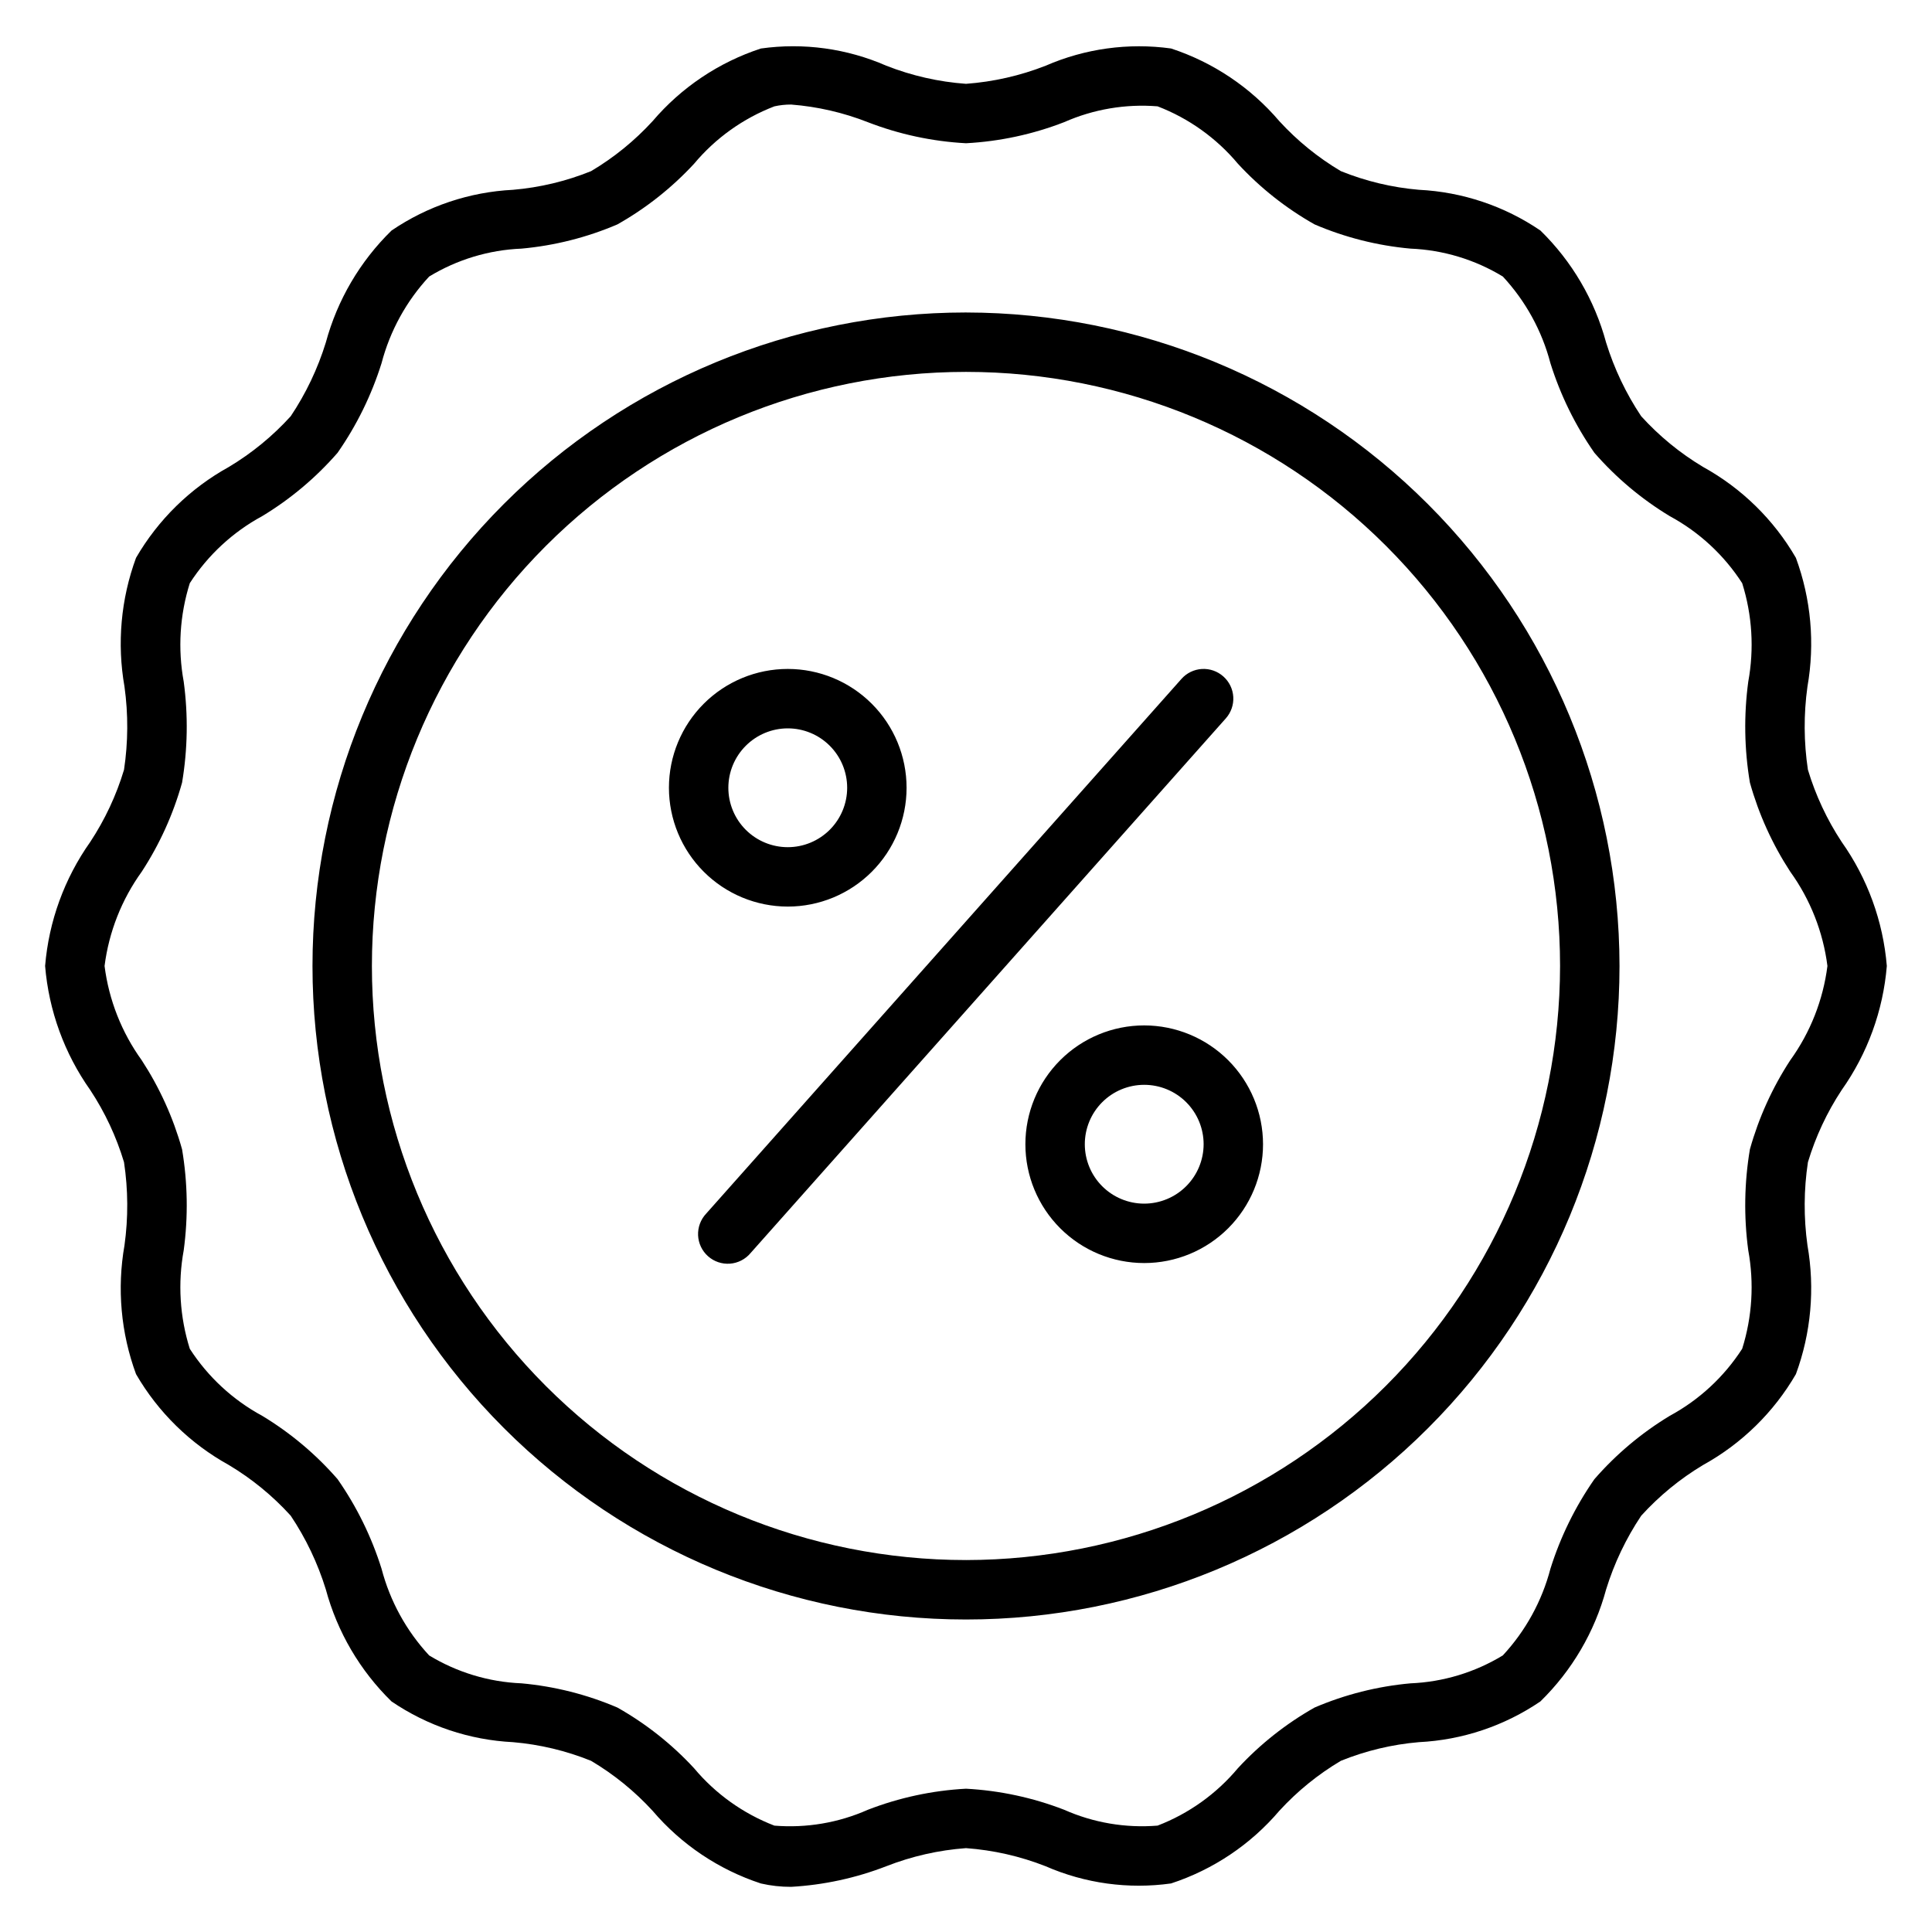
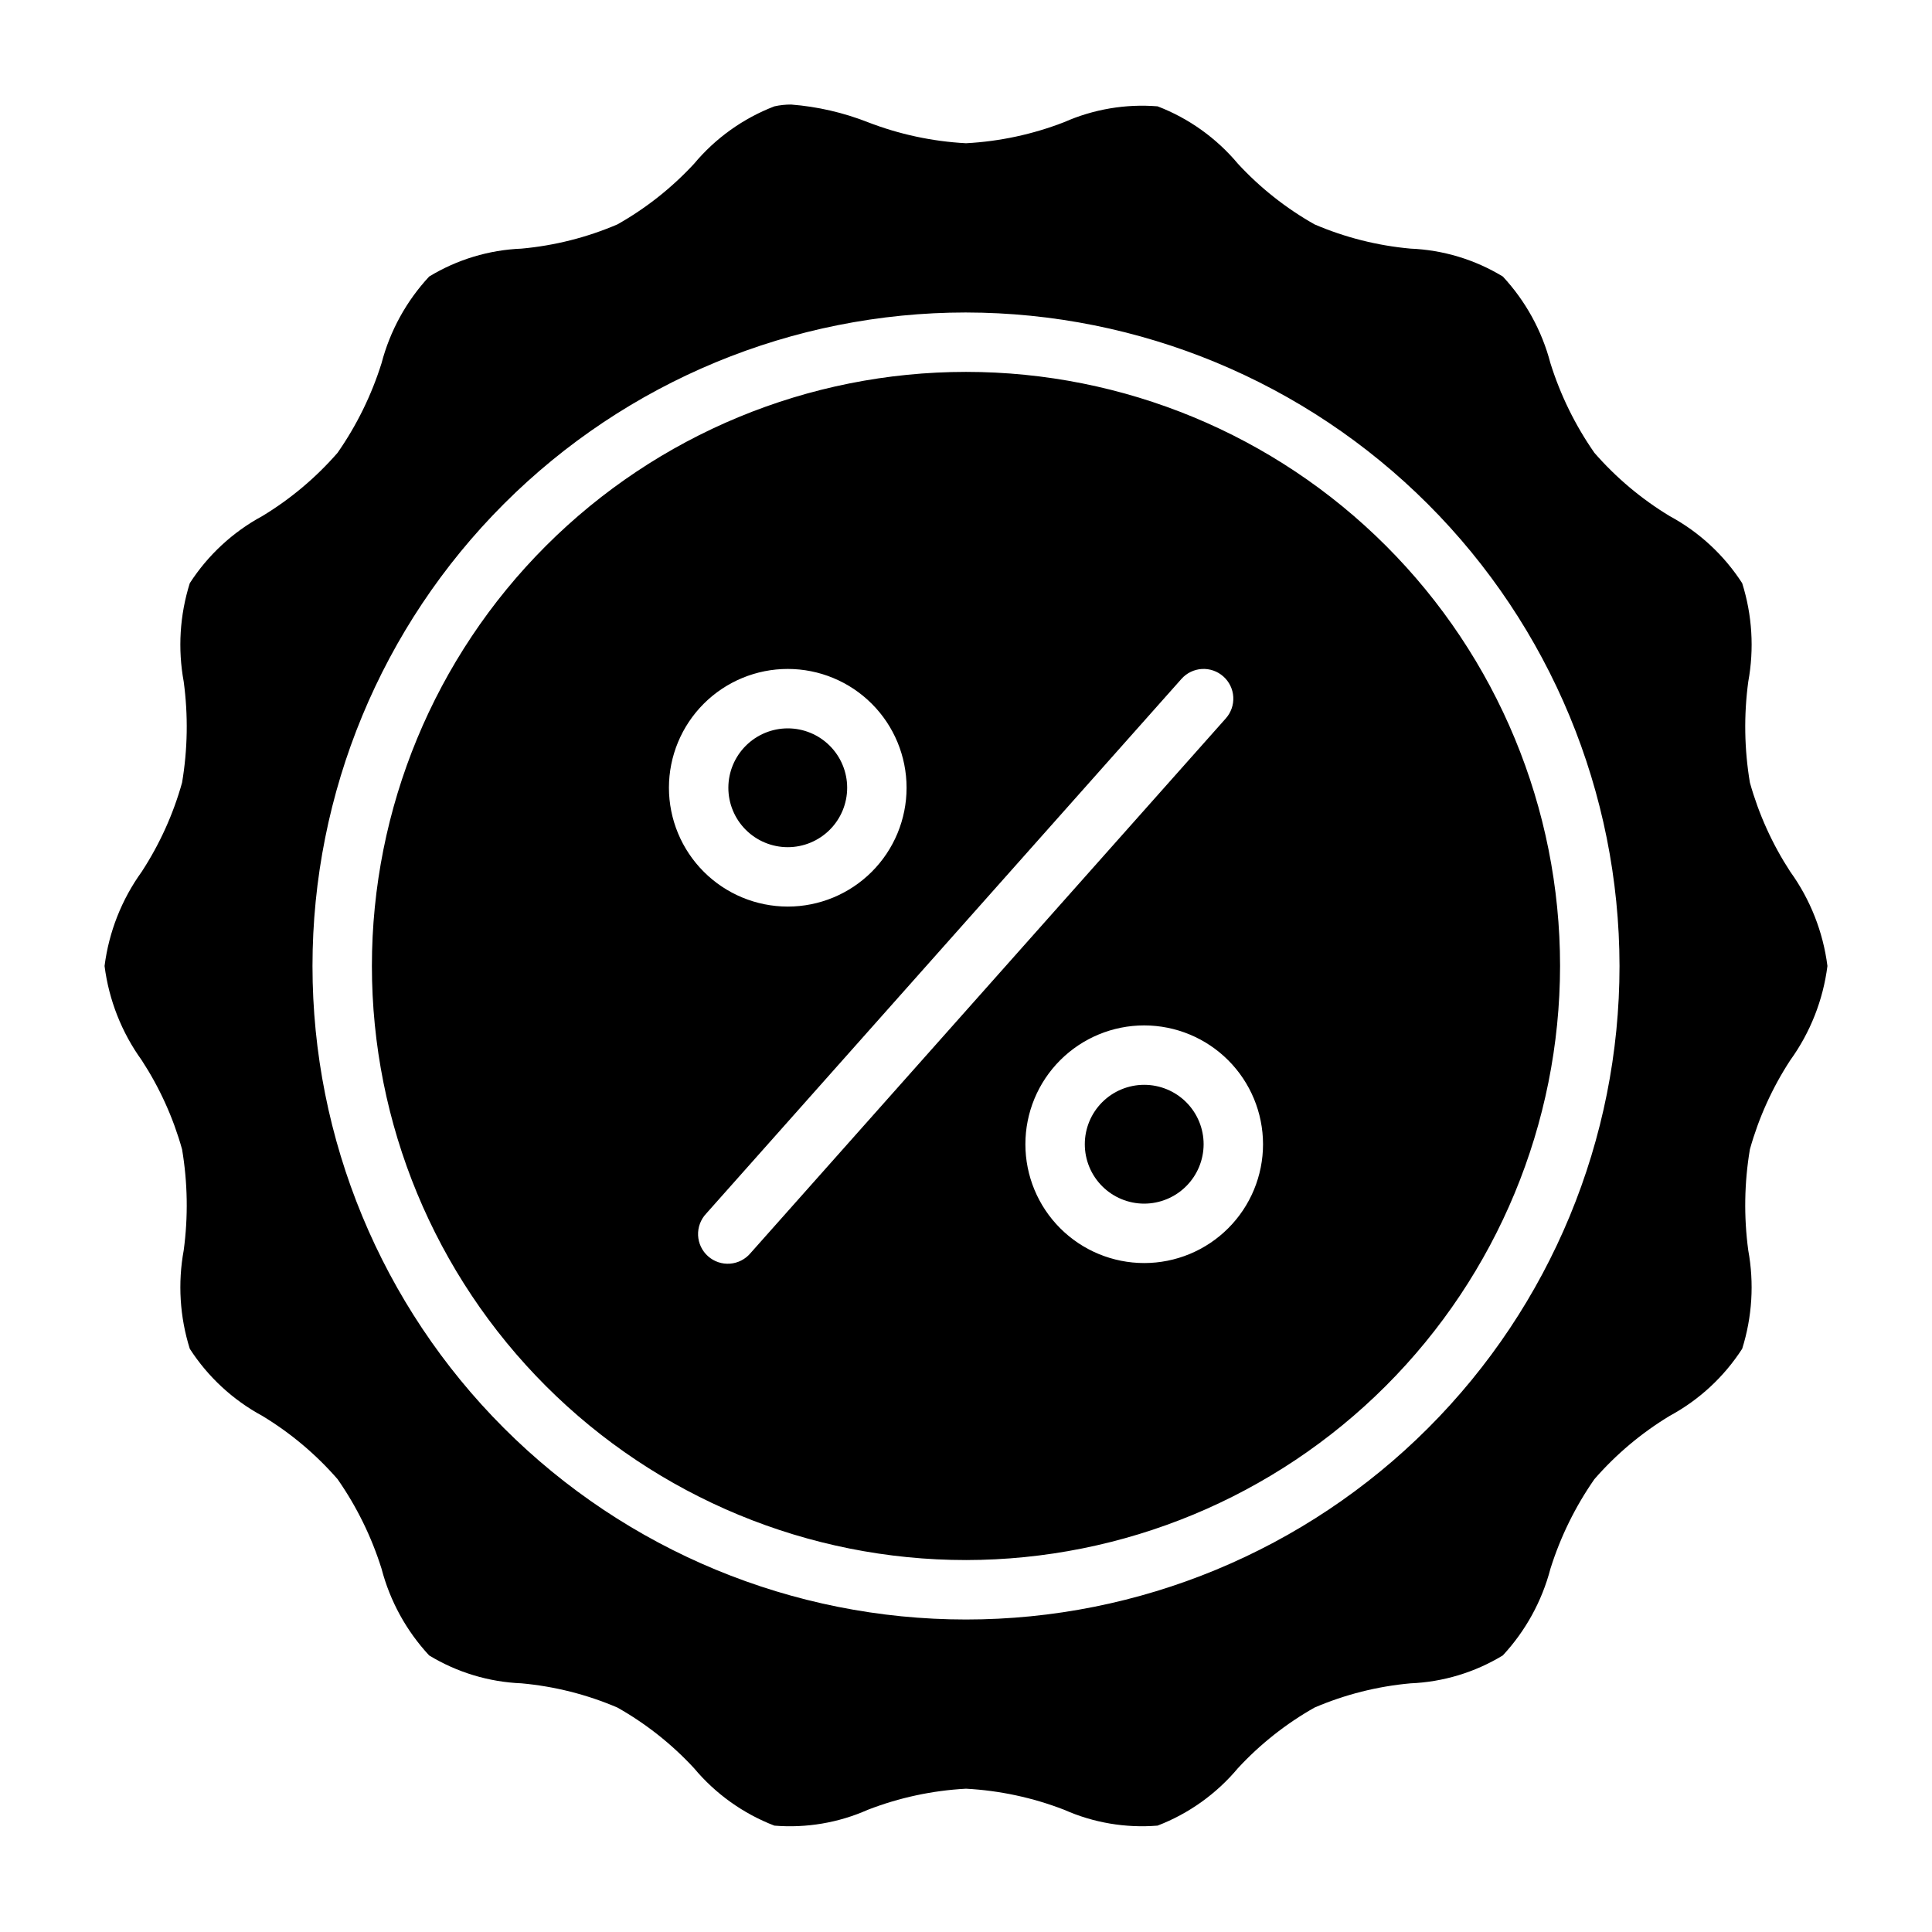
<svg xmlns="http://www.w3.org/2000/svg" fill="#000000" width="800px" height="800px" version="1.1" viewBox="144 144 512 512">
-   <path d="m400 226.81c-45.934 0-89.984 18.246-122.46 50.727-32.48 32.477-50.727 76.527-50.727 122.46 0 45.93 18.246 89.98 50.727 122.46 32.477 32.48 76.527 50.727 122.46 50.727 45.93 0 89.98-18.246 122.46-50.727 32.48-32.477 50.727-76.527 50.727-122.46-0.051-45.918-18.316-89.938-50.781-122.4-32.469-32.469-76.488-50.73-122.4-50.785zm0 330.62c-41.758 0-81.805-16.586-111.33-46.113-29.527-29.523-46.113-69.57-46.113-111.32 0-41.758 16.586-81.805 46.113-111.33 29.523-29.527 69.57-46.113 111.33-46.113 41.754 0 81.801 16.586 111.32 46.113 29.527 29.523 46.113 69.57 46.113 111.33-0.047 41.738-16.648 81.758-46.164 111.27-29.516 29.516-69.535 46.117-111.27 46.164zm232.05-124.54c6.863-9.695 11-21.059 11.977-32.895-0.977-11.84-5.113-23.199-11.977-32.895-3.887-5.902-6.898-12.34-8.934-19.105-1.098-7.297-1.141-14.715-0.125-22.023 2.016-11.453 0.957-23.23-3.059-34.141-5.856-10.109-14.355-18.434-24.582-24.078-6.106-3.648-11.637-8.18-16.414-13.445-4.027-6.023-7.156-12.598-9.297-19.52-3.043-11.277-9.055-21.535-17.41-29.695-9.539-6.496-20.684-10.23-32.211-10.797-7.098-0.605-14.066-2.273-20.672-4.941-6.055-3.59-11.547-8.051-16.305-13.242-7.613-8.941-17.547-15.605-28.703-19.266-11.285-1.559-22.777 0.02-33.219 4.566-6.762 2.652-13.883 4.269-21.125 4.801-7.242-0.523-14.363-2.144-21.117-4.801-10.441-4.566-21.945-6.144-33.227-4.559-11.16 3.652-21.094 10.316-28.707 19.258-4.758 5.191-10.25 9.656-16.305 13.246-6.606 2.668-13.574 4.336-20.672 4.941-11.523 0.57-22.668 4.305-32.203 10.797-8.359 8.16-14.375 18.418-17.422 29.695-2.137 6.918-5.266 13.492-9.293 19.512-4.781 5.266-10.309 9.801-16.414 13.453-10.227 5.648-18.723 13.969-24.582 24.074-4.016 10.91-5.074 22.691-3.059 34.141 1.016 7.309 0.973 14.727-0.125 22.027-2.035 6.766-5.047 13.199-8.934 19.102-6.863 9.695-11 21.055-11.977 32.895 0.977 11.836 5.113 23.199 11.977 32.895 3.891 5.898 6.898 12.336 8.934 19.102 1.098 7.301 1.141 14.715 0.125 22.027-2.012 11.449-0.957 23.227 3.059 34.137 5.859 10.109 14.355 18.43 24.582 24.078 6.106 3.648 11.637 8.176 16.414 13.445 4.027 6.019 7.16 12.598 9.297 19.52 3.043 11.277 9.055 21.531 17.41 29.695 9.539 6.492 20.688 10.23 32.211 10.797 7.098 0.605 14.066 2.273 20.672 4.941 6.055 3.59 11.547 8.051 16.305 13.242 7.613 8.941 17.547 15.605 28.703 19.266 2.629 0.602 5.316 0.902 8.012 0.891 8.637-0.488 17.141-2.332 25.207-5.457 6.762-2.652 13.883-4.269 21.129-4.801 7.238 0.527 14.359 2.144 21.117 4.801 10.441 4.559 21.941 6.137 33.223 4.559 11.16-3.652 21.098-10.316 28.707-19.258 4.758-5.191 10.25-9.652 16.309-13.246 6.606-2.668 13.57-4.336 20.672-4.941 11.52-0.566 22.664-4.305 32.199-10.793 8.359-8.164 14.375-18.418 17.422-29.699 2.137-6.918 5.269-13.492 9.293-19.512 4.781-5.266 10.312-9.801 16.414-13.453 10.227-5.648 18.727-13.969 24.586-24.074 4.016-10.91 5.07-22.691 3.059-34.141-1.016-7.312-0.977-14.73 0.125-22.027 2.035-6.766 5.043-13.199 8.93-19.098zm-13.617-7.91c-4.746 7.273-8.352 15.234-10.691 23.598-1.488 8.844-1.633 17.863-0.438 26.75 1.598 8.703 1.047 17.668-1.605 26.109-4.801 7.441-11.395 13.551-19.184 17.766-7.492 4.527-14.234 10.191-19.984 16.797-5.066 7.269-8.996 15.27-11.648 23.723-2.246 8.586-6.582 16.48-12.621 22.98-7.402 4.5-15.824 7.047-24.48 7.402-8.75 0.789-17.32 2.953-25.398 6.41-7.566 4.273-14.426 9.695-20.324 16.074-5.688 6.801-13.016 12.039-21.289 15.219-8.473 0.691-16.984-0.75-24.754-4.199-8.324-3.223-17.105-5.106-26.02-5.582-8.918 0.477-17.699 2.363-26.023 5.59-7.769 3.445-16.281 4.887-24.754 4.195-8.27-3.184-15.598-8.418-21.285-15.215-5.898-6.383-12.758-11.809-20.324-16.082-8.082-3.457-16.656-5.621-25.41-6.414-8.652-0.352-17.074-2.898-24.477-7.398-6.035-6.5-10.371-14.395-12.613-22.977-2.652-8.457-6.578-16.461-11.648-23.73-5.746-6.602-12.488-12.266-19.98-16.789-7.789-4.215-14.387-10.324-19.188-17.766-2.652-8.445-3.207-17.406-1.609-26.113 1.199-8.887 1.051-17.906-0.438-26.75-2.34-8.367-5.945-16.324-10.691-23.602-5.316-7.375-8.703-15.965-9.848-24.98 1.145-9.02 4.531-17.609 9.848-24.984 4.746-7.277 8.352-15.234 10.691-23.602 1.488-8.844 1.637-17.863 0.438-26.75-1.598-8.703-1.047-17.668 1.609-26.109 4.797-7.438 11.395-13.551 19.18-17.766 7.492-4.523 14.238-10.191 19.988-16.797 5.066-7.269 8.992-15.27 11.645-23.723 2.246-8.586 6.582-16.48 12.625-22.98 7.398-4.5 15.82-7.047 24.477-7.398 8.75-0.793 17.32-2.957 25.398-6.414 7.57-4.269 14.426-9.695 20.328-16.074 5.684-6.801 13.012-12.035 21.285-15.215 1.457-0.324 2.945-0.484 4.438-0.477 6.965 0.543 13.812 2.117 20.316 4.672 8.324 3.223 17.109 5.106 26.023 5.582 8.914-0.473 17.699-2.359 26.02-5.59 7.777-3.434 16.281-4.875 24.754-4.191 8.27 3.18 15.598 8.418 21.285 15.211 5.898 6.387 12.758 11.812 20.328 16.082 8.078 3.461 16.652 5.625 25.406 6.414 8.652 0.352 17.078 2.898 24.477 7.398 6.039 6.5 10.371 14.395 12.613 22.977 2.652 8.461 6.578 16.461 11.648 23.734 5.75 6.598 12.488 12.262 19.98 16.789 7.789 4.211 14.387 10.32 19.188 17.766 2.656 8.441 3.207 17.402 1.609 26.109-1.195 8.887-1.051 17.906 0.438 26.75 2.34 8.367 5.949 16.324 10.695 23.602 5.316 7.375 8.699 15.965 9.848 24.984-1.148 9.02-4.531 17.605-9.852 24.984zm-150.23-101.71c-1.559-1.391-3.606-2.106-5.691-1.984-2.082 0.125-4.035 1.074-5.418 2.637l-125.95 141.7c-1.461 1.551-2.234 3.625-2.144 5.75 0.094 2.129 1.043 4.129 2.637 5.543 1.59 1.418 3.688 2.125 5.812 1.969 2.125-0.16 4.094-1.172 5.457-2.805l125.95-141.7c1.387-1.559 2.098-3.609 1.977-5.691-0.121-2.082-1.066-4.031-2.629-5.418zm-115.44 60.984c8.352 0 16.359-3.316 22.266-9.223s9.223-13.914 9.223-22.266-3.316-16.359-9.223-22.266c-5.906-5.902-13.914-9.223-22.266-9.223s-16.359 3.32-22.266 9.223c-5.902 5.906-9.223 13.914-9.223 22.266 0.008 8.348 3.328 16.355 9.234 22.258 5.902 5.902 13.906 9.223 22.254 9.23zm0-47.23c4.176 0 8.18 1.656 11.133 4.609 2.953 2.953 4.613 6.957 4.613 11.133s-1.66 8.18-4.613 11.133c-2.953 2.953-6.957 4.613-11.133 4.613s-8.18-1.66-11.133-4.613c-2.953-2.953-4.609-6.957-4.609-11.133 0.004-4.172 1.664-8.176 4.617-11.125 2.949-2.953 6.953-4.613 11.125-4.617zm94.465 78.719c-8.352 0-16.359 3.316-22.266 9.223s-9.223 13.914-9.223 22.266c0 8.352 3.316 16.359 9.223 22.266s13.914 9.223 22.266 9.223c8.352 0 16.359-3.316 22.266-9.223s9.223-13.914 9.223-22.266c-0.008-8.348-3.328-16.352-9.23-22.258-5.906-5.902-13.91-9.223-22.258-9.23zm0 47.23v0.004c-4.176 0-8.18-1.66-11.133-4.613s-4.609-6.957-4.609-11.133 1.656-8.18 4.609-11.133 6.957-4.609 11.133-4.609 8.18 1.656 11.133 4.609 4.613 6.957 4.613 11.133c-0.008 4.176-1.668 8.176-4.621 11.125-2.949 2.953-6.949 4.613-11.125 4.621z" />
+   <path d="m400 226.81c-45.934 0-89.984 18.246-122.46 50.727-32.48 32.477-50.727 76.527-50.727 122.46 0 45.93 18.246 89.98 50.727 122.46 32.477 32.48 76.527 50.727 122.46 50.727 45.93 0 89.98-18.246 122.46-50.727 32.48-32.477 50.727-76.527 50.727-122.46-0.051-45.918-18.316-89.938-50.781-122.4-32.469-32.469-76.488-50.73-122.4-50.785zm0 330.62c-41.758 0-81.805-16.586-111.33-46.113-29.527-29.523-46.113-69.57-46.113-111.32 0-41.758 16.586-81.805 46.113-111.33 29.523-29.527 69.57-46.113 111.33-46.113 41.754 0 81.801 16.586 111.32 46.113 29.527 29.523 46.113 69.57 46.113 111.33-0.047 41.738-16.648 81.758-46.164 111.27-29.516 29.516-69.535 46.117-111.27 46.164zm232.05-124.54zm-13.617-7.91c-4.746 7.273-8.352 15.234-10.691 23.598-1.488 8.844-1.633 17.863-0.438 26.75 1.598 8.703 1.047 17.668-1.605 26.109-4.801 7.441-11.395 13.551-19.184 17.766-7.492 4.527-14.234 10.191-19.984 16.797-5.066 7.269-8.996 15.27-11.648 23.723-2.246 8.586-6.582 16.48-12.621 22.98-7.402 4.5-15.824 7.047-24.48 7.402-8.75 0.789-17.32 2.953-25.398 6.41-7.566 4.273-14.426 9.695-20.324 16.074-5.688 6.801-13.016 12.039-21.289 15.219-8.473 0.691-16.984-0.75-24.754-4.199-8.324-3.223-17.105-5.106-26.02-5.582-8.918 0.477-17.699 2.363-26.023 5.59-7.769 3.445-16.281 4.887-24.754 4.195-8.27-3.184-15.598-8.418-21.285-15.215-5.898-6.383-12.758-11.809-20.324-16.082-8.082-3.457-16.656-5.621-25.41-6.414-8.652-0.352-17.074-2.898-24.477-7.398-6.035-6.5-10.371-14.395-12.613-22.977-2.652-8.457-6.578-16.461-11.648-23.73-5.746-6.602-12.488-12.266-19.98-16.789-7.789-4.215-14.387-10.324-19.188-17.766-2.652-8.445-3.207-17.406-1.609-26.113 1.199-8.887 1.051-17.906-0.438-26.75-2.34-8.367-5.945-16.324-10.691-23.602-5.316-7.375-8.703-15.965-9.848-24.98 1.145-9.02 4.531-17.609 9.848-24.984 4.746-7.277 8.352-15.234 10.691-23.602 1.488-8.844 1.637-17.863 0.438-26.75-1.598-8.703-1.047-17.668 1.609-26.109 4.797-7.438 11.395-13.551 19.18-17.766 7.492-4.523 14.238-10.191 19.988-16.797 5.066-7.269 8.992-15.27 11.645-23.723 2.246-8.586 6.582-16.48 12.625-22.98 7.398-4.5 15.82-7.047 24.477-7.398 8.75-0.793 17.32-2.957 25.398-6.414 7.57-4.269 14.426-9.695 20.328-16.074 5.684-6.801 13.012-12.035 21.285-15.215 1.457-0.324 2.945-0.484 4.438-0.477 6.965 0.543 13.812 2.117 20.316 4.672 8.324 3.223 17.109 5.106 26.023 5.582 8.914-0.473 17.699-2.359 26.02-5.59 7.777-3.434 16.281-4.875 24.754-4.191 8.27 3.18 15.598 8.418 21.285 15.211 5.898 6.387 12.758 11.812 20.328 16.082 8.078 3.461 16.652 5.625 25.406 6.414 8.652 0.352 17.078 2.898 24.477 7.398 6.039 6.5 10.371 14.395 12.613 22.977 2.652 8.461 6.578 16.461 11.648 23.734 5.75 6.598 12.488 12.262 19.98 16.789 7.789 4.211 14.387 10.32 19.188 17.766 2.656 8.441 3.207 17.402 1.609 26.109-1.195 8.887-1.051 17.906 0.438 26.75 2.34 8.367 5.949 16.324 10.695 23.602 5.316 7.375 8.699 15.965 9.848 24.984-1.148 9.02-4.531 17.605-9.852 24.984zm-150.23-101.71c-1.559-1.391-3.606-2.106-5.691-1.984-2.082 0.125-4.035 1.074-5.418 2.637l-125.95 141.7c-1.461 1.551-2.234 3.625-2.144 5.75 0.094 2.129 1.043 4.129 2.637 5.543 1.59 1.418 3.688 2.125 5.812 1.969 2.125-0.16 4.094-1.172 5.457-2.805l125.95-141.7c1.387-1.559 2.098-3.609 1.977-5.691-0.121-2.082-1.066-4.031-2.629-5.418zm-115.44 60.984c8.352 0 16.359-3.316 22.266-9.223s9.223-13.914 9.223-22.266-3.316-16.359-9.223-22.266c-5.906-5.902-13.914-9.223-22.266-9.223s-16.359 3.32-22.266 9.223c-5.902 5.906-9.223 13.914-9.223 22.266 0.008 8.348 3.328 16.355 9.234 22.258 5.902 5.902 13.906 9.223 22.254 9.23zm0-47.23c4.176 0 8.18 1.656 11.133 4.609 2.953 2.953 4.613 6.957 4.613 11.133s-1.66 8.18-4.613 11.133c-2.953 2.953-6.957 4.613-11.133 4.613s-8.18-1.66-11.133-4.613c-2.953-2.953-4.609-6.957-4.609-11.133 0.004-4.172 1.664-8.176 4.617-11.125 2.949-2.953 6.953-4.613 11.125-4.617zm94.465 78.719c-8.352 0-16.359 3.316-22.266 9.223s-9.223 13.914-9.223 22.266c0 8.352 3.316 16.359 9.223 22.266s13.914 9.223 22.266 9.223c8.352 0 16.359-3.316 22.266-9.223s9.223-13.914 9.223-22.266c-0.008-8.348-3.328-16.352-9.23-22.258-5.906-5.902-13.91-9.223-22.258-9.23zm0 47.23v0.004c-4.176 0-8.18-1.66-11.133-4.613s-4.609-6.957-4.609-11.133 1.656-8.18 4.609-11.133 6.957-4.609 11.133-4.609 8.18 1.656 11.133 4.609 4.613 6.957 4.613 11.133c-0.008 4.176-1.668 8.176-4.621 11.125-2.949 2.953-6.949 4.613-11.125 4.621z" />
</svg>